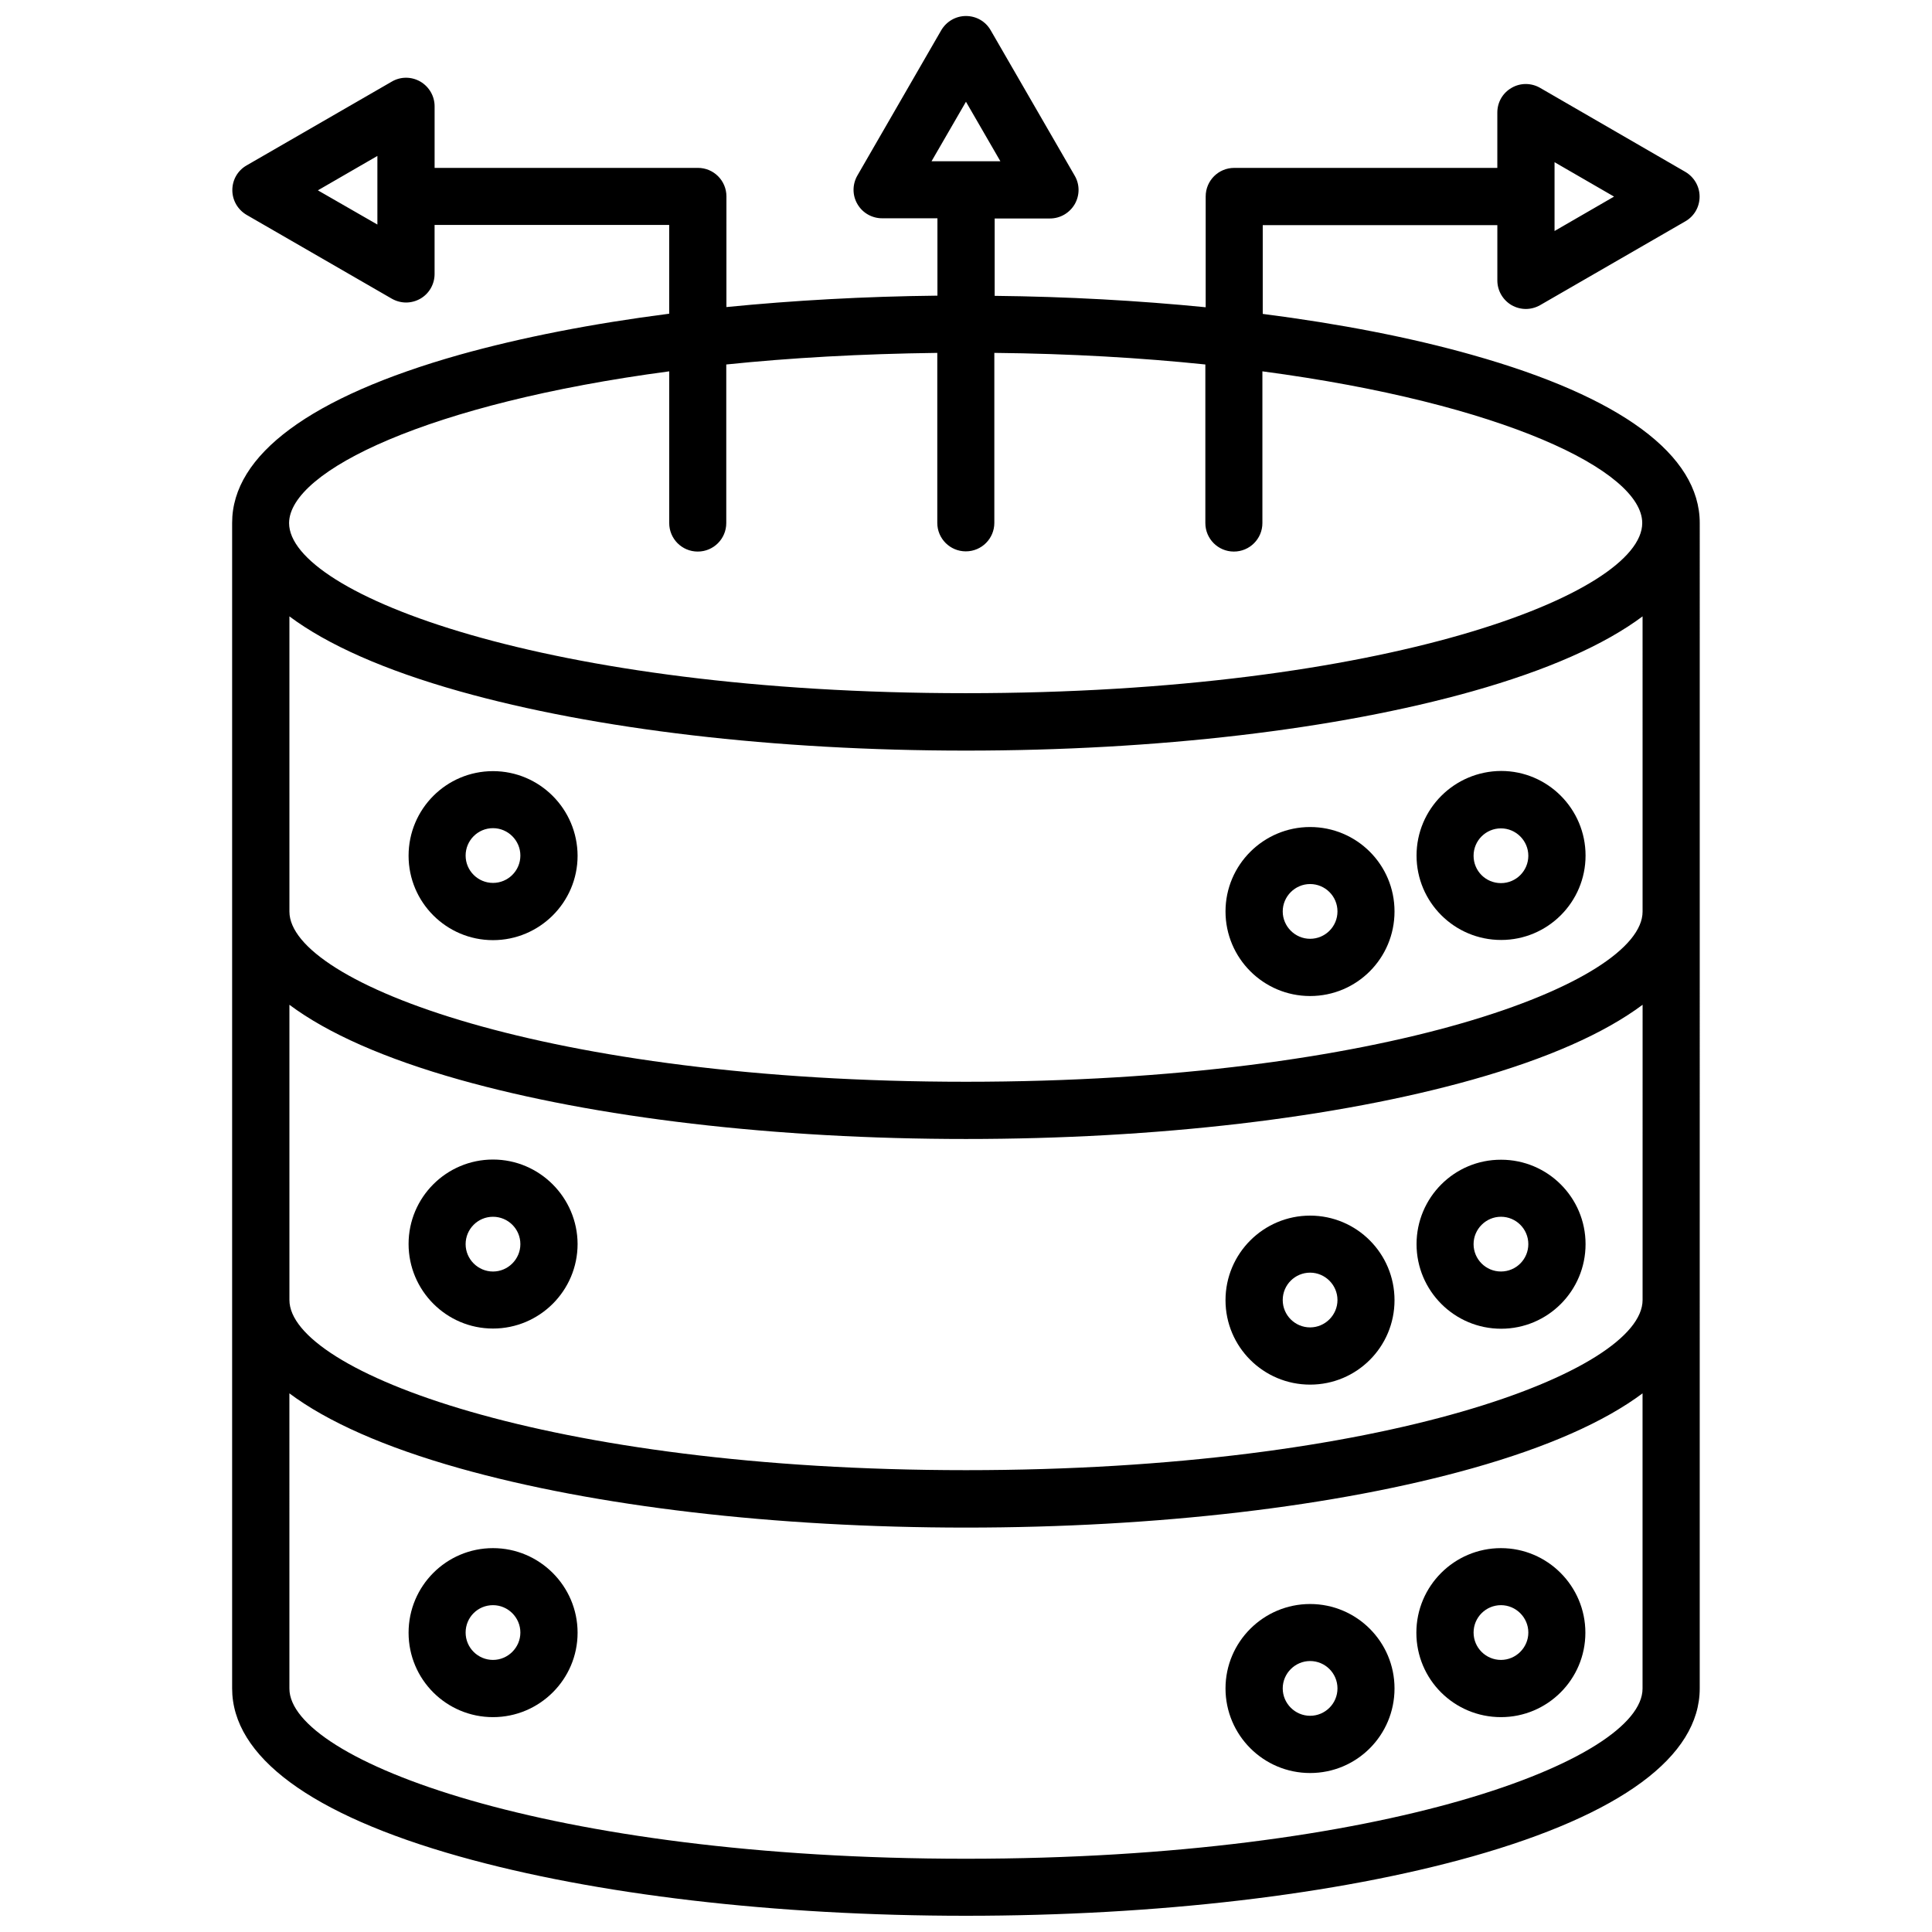
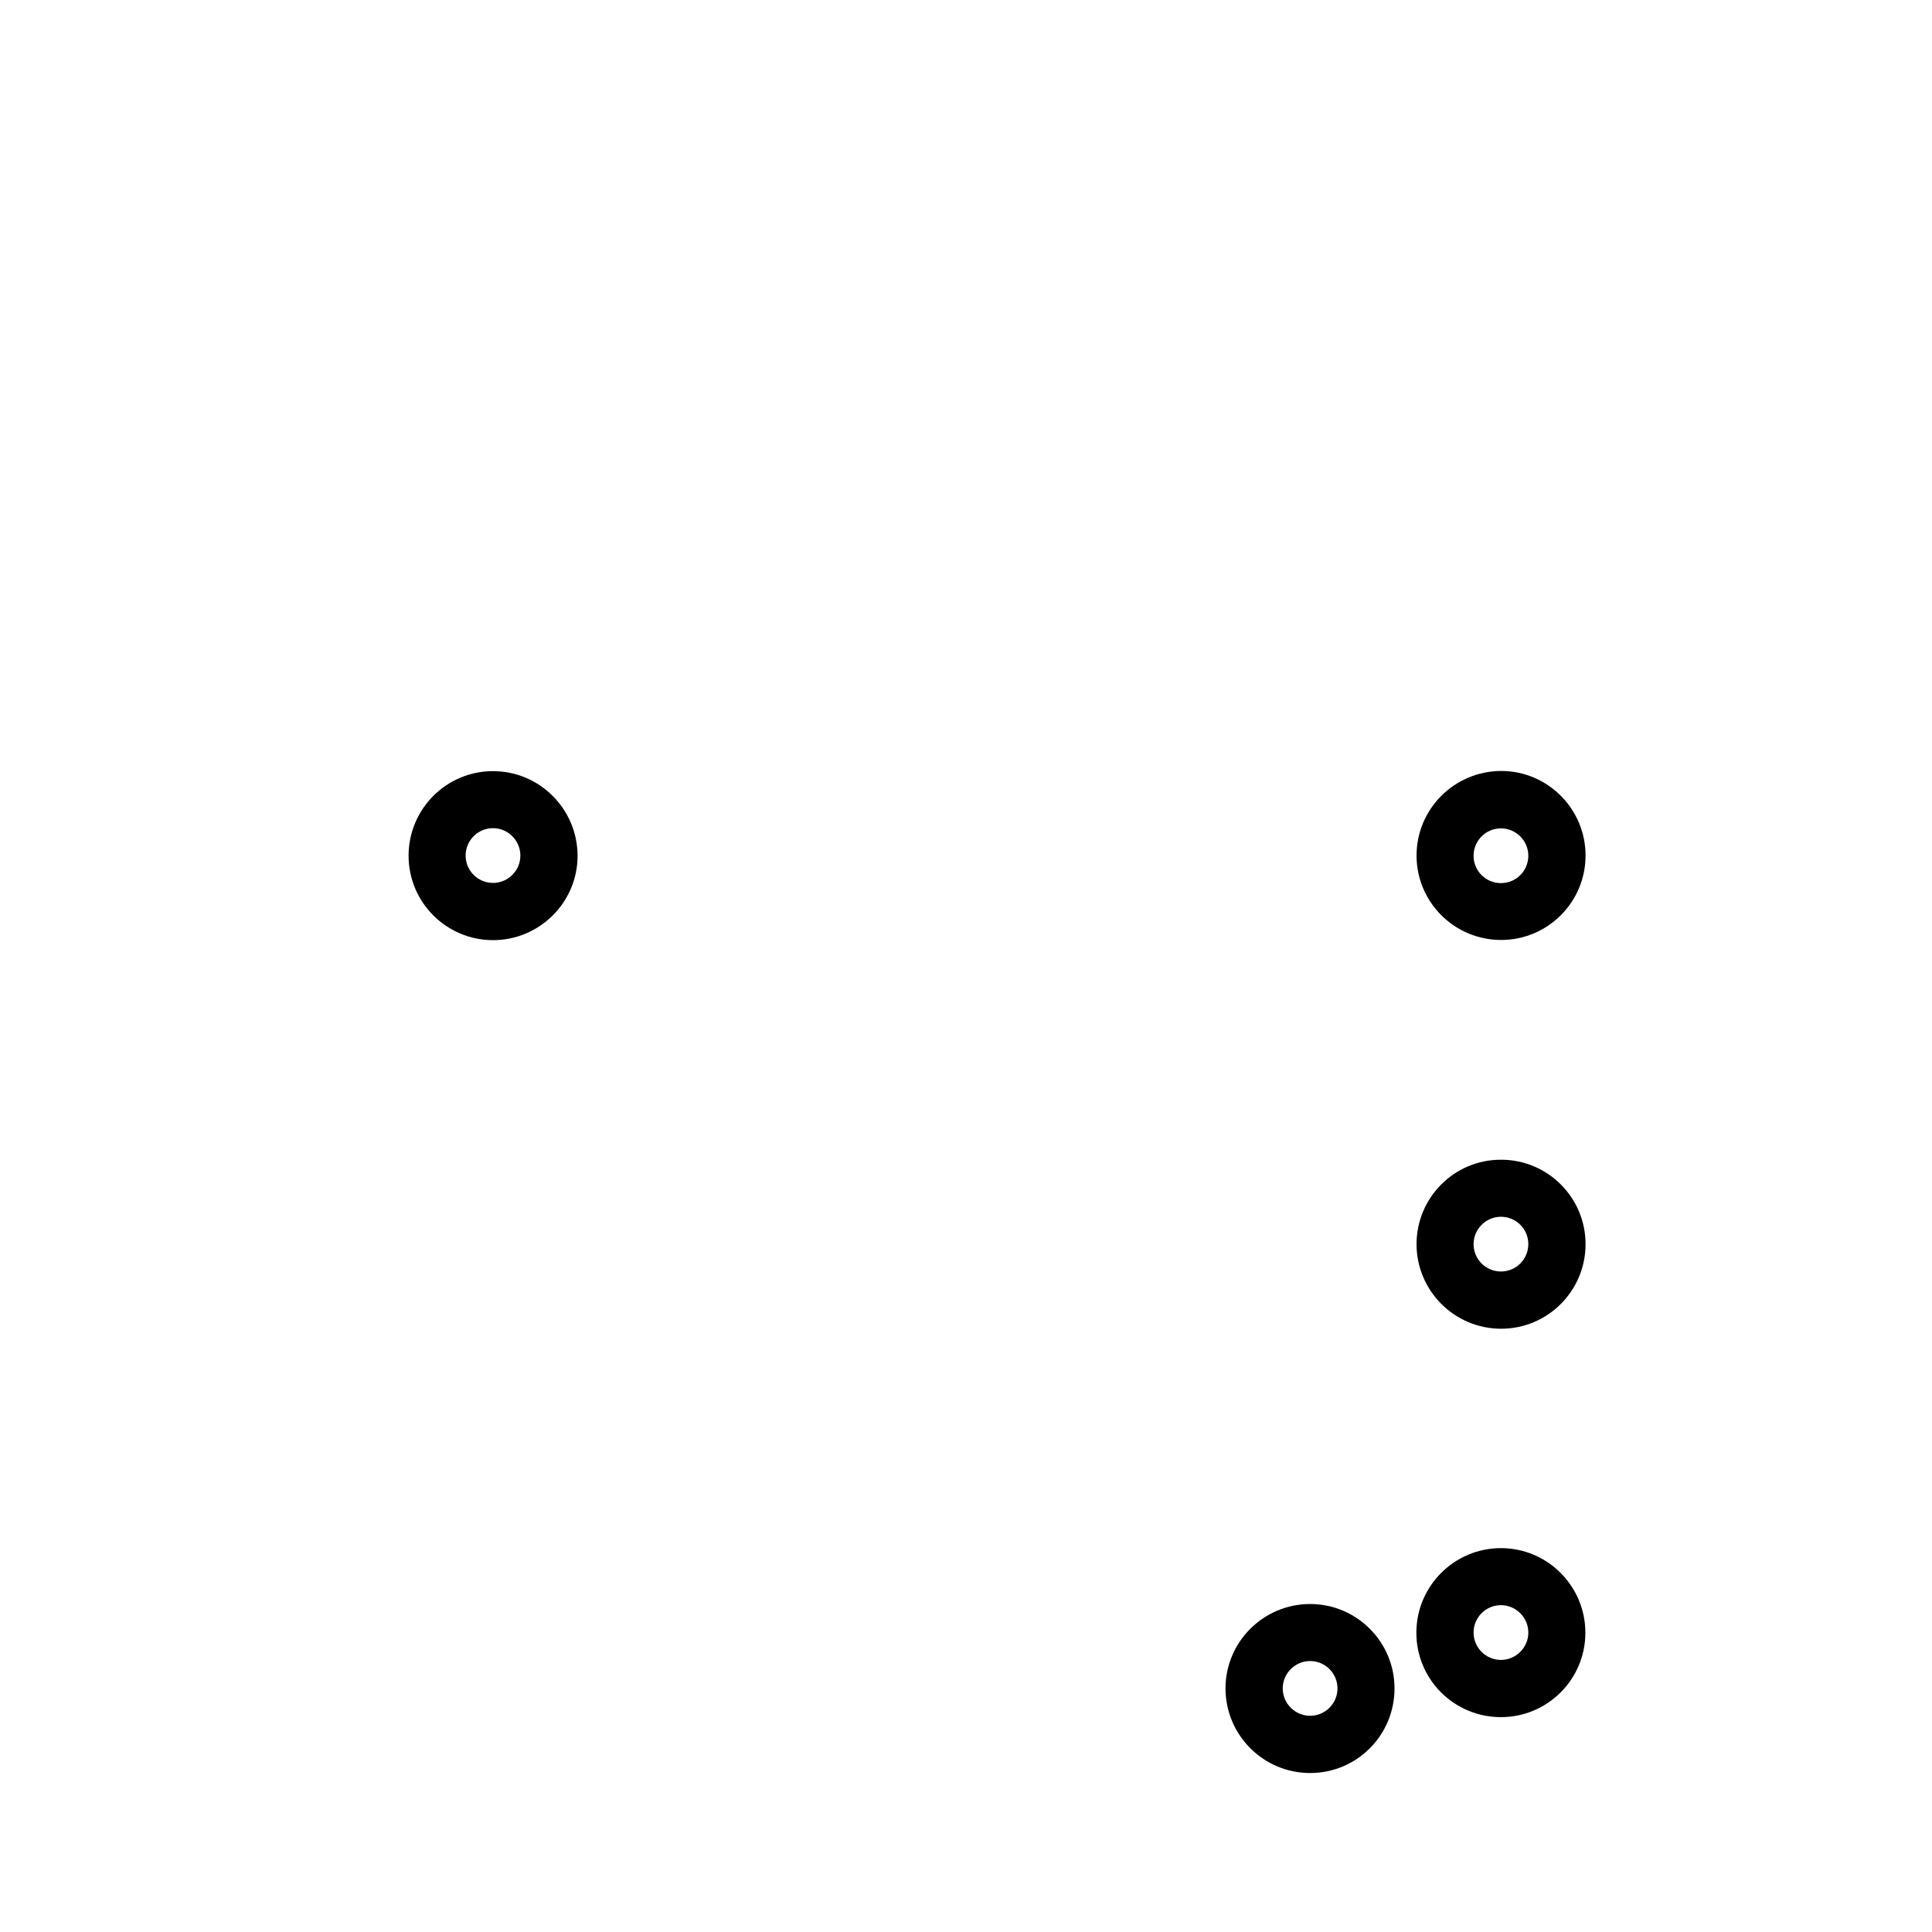
<svg xmlns="http://www.w3.org/2000/svg" width="800px" height="800px" version="1.1" viewBox="144 144 512 512">
  <defs>
    <clipPath id="a">
      <path d="m205 148.09h390v503.81h-390z" />
    </clipPath>
  </defs>
  <g clip-path="url(#a)">
-     <path d="m534.21 238.07c-16.375-4.637-35.164-8.262-55.57-10.883v-23.527h62.172v14.66c0 2.719 1.461 5.188 3.777 6.551 1.16 0.656 2.469 1.008 3.777 1.008s2.621-0.352 3.777-1.008l38.492-22.219c2.367-1.359 3.777-3.828 3.777-6.551 0-2.719-1.461-5.188-3.777-6.551l-38.492-22.266c-2.367-1.359-5.238-1.359-7.559 0-2.367 1.359-3.777 3.828-3.777 6.551v14.66h-69.727c-4.18 0-7.559 3.375-7.559 7.559v29.371c-17.836-1.762-36.625-2.82-55.922-3.023v-20.504h14.66c2.719 0 5.188-1.461 6.551-3.777 1.359-2.367 1.359-5.238 0-7.559l-22.27-38.543c-1.359-2.367-3.828-3.777-6.551-3.777-2.719 0-5.188 1.461-6.551 3.777l-22.219 38.492c-1.359 2.367-1.359 5.238 0 7.559 1.359 2.367 3.879 3.777 6.551 3.777h14.66v20.504c-19.297 0.203-38.09 1.258-55.922 3.023l0.004-29.324c0-4.18-3.375-7.559-7.559-7.559l-69.777 0.004v-16.324c0-2.719-1.461-5.188-3.777-6.551-2.367-1.359-5.238-1.359-7.559 0l-38.492 22.219c-2.367 1.359-3.777 3.828-3.777 6.551 0 2.719 1.461 5.188 3.777 6.551l38.492 22.219c1.16 0.656 2.469 1.008 3.777 1.008s2.621-0.352 3.777-1.008c2.367-1.359 3.777-3.879 3.777-6.551v-13h62.172v23.527c-20.402 2.621-39.195 6.297-55.57 10.883-39.398 11.133-60.254 26.5-60.254 44.535v308.89c0 18.035 20.859 33.453 60.254 44.535 35.973 10.125 83.633 15.719 134.21 15.719 50.582 0 98.242-5.594 134.21-15.719 39.398-11.133 60.254-26.5 60.254-44.535l0.004-308.84c0-18.035-20.859-33.453-60.254-44.535zm21.762-51.086 15.77 9.117-15.77 9.117zm-155.98-16.023 9.117 15.77h-18.238zm-155.98 32.547-15.77-9.066 15.77-9.117zm335.29 285.01c0 18.844-68.215 45.09-179.3 45.09s-179.3-26.301-179.3-45.09l-0.004-78.242c10.125 7.559 25.242 14.258 45.09 19.852 35.973 10.125 83.637 15.715 134.22 15.715s98.242-5.594 134.21-15.719c19.852-5.594 34.965-12.293 45.09-19.852zm0-102.93c0 18.844-68.215 45.09-179.3 45.09s-179.3-26.301-179.3-45.09l-0.004-78.242c10.125 7.559 25.242 14.258 45.09 19.852 35.973 10.125 83.633 15.719 134.21 15.719 50.582 0 98.242-5.594 134.21-15.719 19.852-5.594 34.965-12.293 45.09-19.852zm-257.95-143.18v40.203c0 4.18 3.375 7.559 7.559 7.559 4.18 0 7.559-3.375 7.559-7.559v-42.02c17.027-1.762 35.719-2.82 55.922-3.074v45.039c0 4.18 3.375 7.559 7.559 7.559 4.18 0 7.559-3.375 7.559-7.559v-45.039c20.203 0.203 38.895 1.309 55.922 3.074v42.02c0 4.18 3.375 7.559 7.559 7.559 4.18 0 7.559-3.375 7.559-7.559v-40.203c63.73 8.465 100.66 26.348 100.66 40.203 0 18.844-68.215 45.09-179.3 45.09s-179.3-26.301-179.3-45.09c0.09-13.852 37.02-31.738 100.75-40.203zm78.645 394.18c-111.09 0-179.3-26.301-179.3-45.09l-0.004-78.242c10.125 7.559 25.242 14.258 45.09 19.852 35.973 10.125 83.633 15.719 134.21 15.719 50.582 0 98.242-5.594 134.21-15.719 19.852-5.594 34.965-12.293 45.09-19.852v78.242c0.004 18.844-68.211 45.09-179.3 45.09z" />
-   </g>
+     </g>
  <path d="m274.65 348.36c-12.344 0-22.371 10.027-22.371 22.418 0 12.344 10.027 22.371 22.371 22.371s22.418-10.027 22.418-22.371c-0.051-12.395-10.078-22.418-22.418-22.418zm0 29.621c-3.981 0-7.254-3.223-7.254-7.254 0-3.981 3.223-7.254 7.254-7.254 3.981 0 7.254 3.273 7.254 7.254 0 4.031-3.277 7.254-7.254 7.254z" />
-   <path d="m274.65 451.29c-12.344 0-22.371 10.027-22.371 22.371s10.027 22.418 22.371 22.418 22.418-10.027 22.418-22.418c-0.051-12.293-10.078-22.371-22.418-22.371zm0 29.676c-3.981 0-7.254-3.273-7.254-7.254s3.223-7.254 7.254-7.254c3.981 0 7.254 3.223 7.254 7.254 0 3.981-3.277 7.254-7.254 7.254z" />
-   <path d="m274.65 554.27c-12.344 0-22.371 10.027-22.371 22.418 0 12.395 10.027 22.371 22.371 22.371s22.418-10.027 22.418-22.371-10.078-22.418-22.418-22.418zm0 29.625c-3.981 0-7.254-3.223-7.254-7.254s3.223-7.254 7.254-7.254c3.981 0 7.254 3.273 7.254 7.254 0 3.977-3.277 7.254-7.254 7.254z" />
-   <path d="m491.19 363.17c-12.344 0-22.418 10.027-22.418 22.371s10.027 22.418 22.418 22.418c12.395 0 22.371-10.027 22.371-22.418 0-12.398-10.027-22.371-22.371-22.371zm0 29.621c-3.981 0-7.254-3.273-7.254-7.254 0-3.981 3.273-7.254 7.254-7.254s7.254 3.223 7.254 7.254-3.273 7.254-7.254 7.254z" />
-   <path d="m491.19 466.15c-12.344 0-22.418 10.027-22.418 22.418 0 12.344 10.027 22.371 22.418 22.371 12.395 0 22.371-10.027 22.371-22.371 0-12.391-10.027-22.418-22.371-22.418zm0 29.625c-3.981 0-7.254-3.223-7.254-7.254s3.273-7.254 7.254-7.254 7.254 3.273 7.254 7.254c0 3.977-3.273 7.254-7.254 7.254z" />
  <path d="m491.19 569.08c-12.344 0-22.418 10.027-22.418 22.371s10.027 22.418 22.418 22.418c12.395 0 22.371-10.027 22.371-22.418 0-12.348-10.027-22.371-22.371-22.371zm0 29.621c-3.981 0-7.254-3.273-7.254-7.254 0-3.981 3.273-7.254 7.254-7.254s7.254 3.223 7.254 7.254-3.273 7.254-7.254 7.254z" />
  <path d="m519.4 370.73c0 12.344 10.027 22.371 22.418 22.371 12.344 0 22.371-10.027 22.371-22.371s-10.027-22.418-22.371-22.418c-12.395 0.051-22.418 10.074-22.418 22.418zm22.367-7.203c3.981 0 7.254 3.273 7.254 7.254 0 3.981-3.223 7.254-7.254 7.254s-7.254-3.223-7.254-7.254 3.273-7.254 7.254-7.254z" />
  <path d="m519.4 473.71c0 12.344 10.027 22.418 22.418 22.418 12.344 0 22.371-10.027 22.371-22.418 0-12.344-10.027-22.371-22.371-22.371-12.395-0.051-22.418 10.027-22.418 22.371zm22.367-7.258c3.981 0 7.254 3.223 7.254 7.254 0 3.981-3.223 7.254-7.254 7.254s-7.254-3.273-7.254-7.254c0-3.977 3.273-7.254 7.254-7.254z" />
  <path d="m541.77 554.27c-12.344 0-22.418 10.027-22.418 22.418 0 12.395 10.027 22.371 22.418 22.371 12.344 0 22.371-10.027 22.371-22.371s-10.027-22.418-22.371-22.418zm0 29.625c-3.981 0-7.254-3.223-7.254-7.254s3.273-7.254 7.254-7.254 7.254 3.273 7.254 7.254c0 3.977-3.273 7.254-7.254 7.254z" />
</svg>